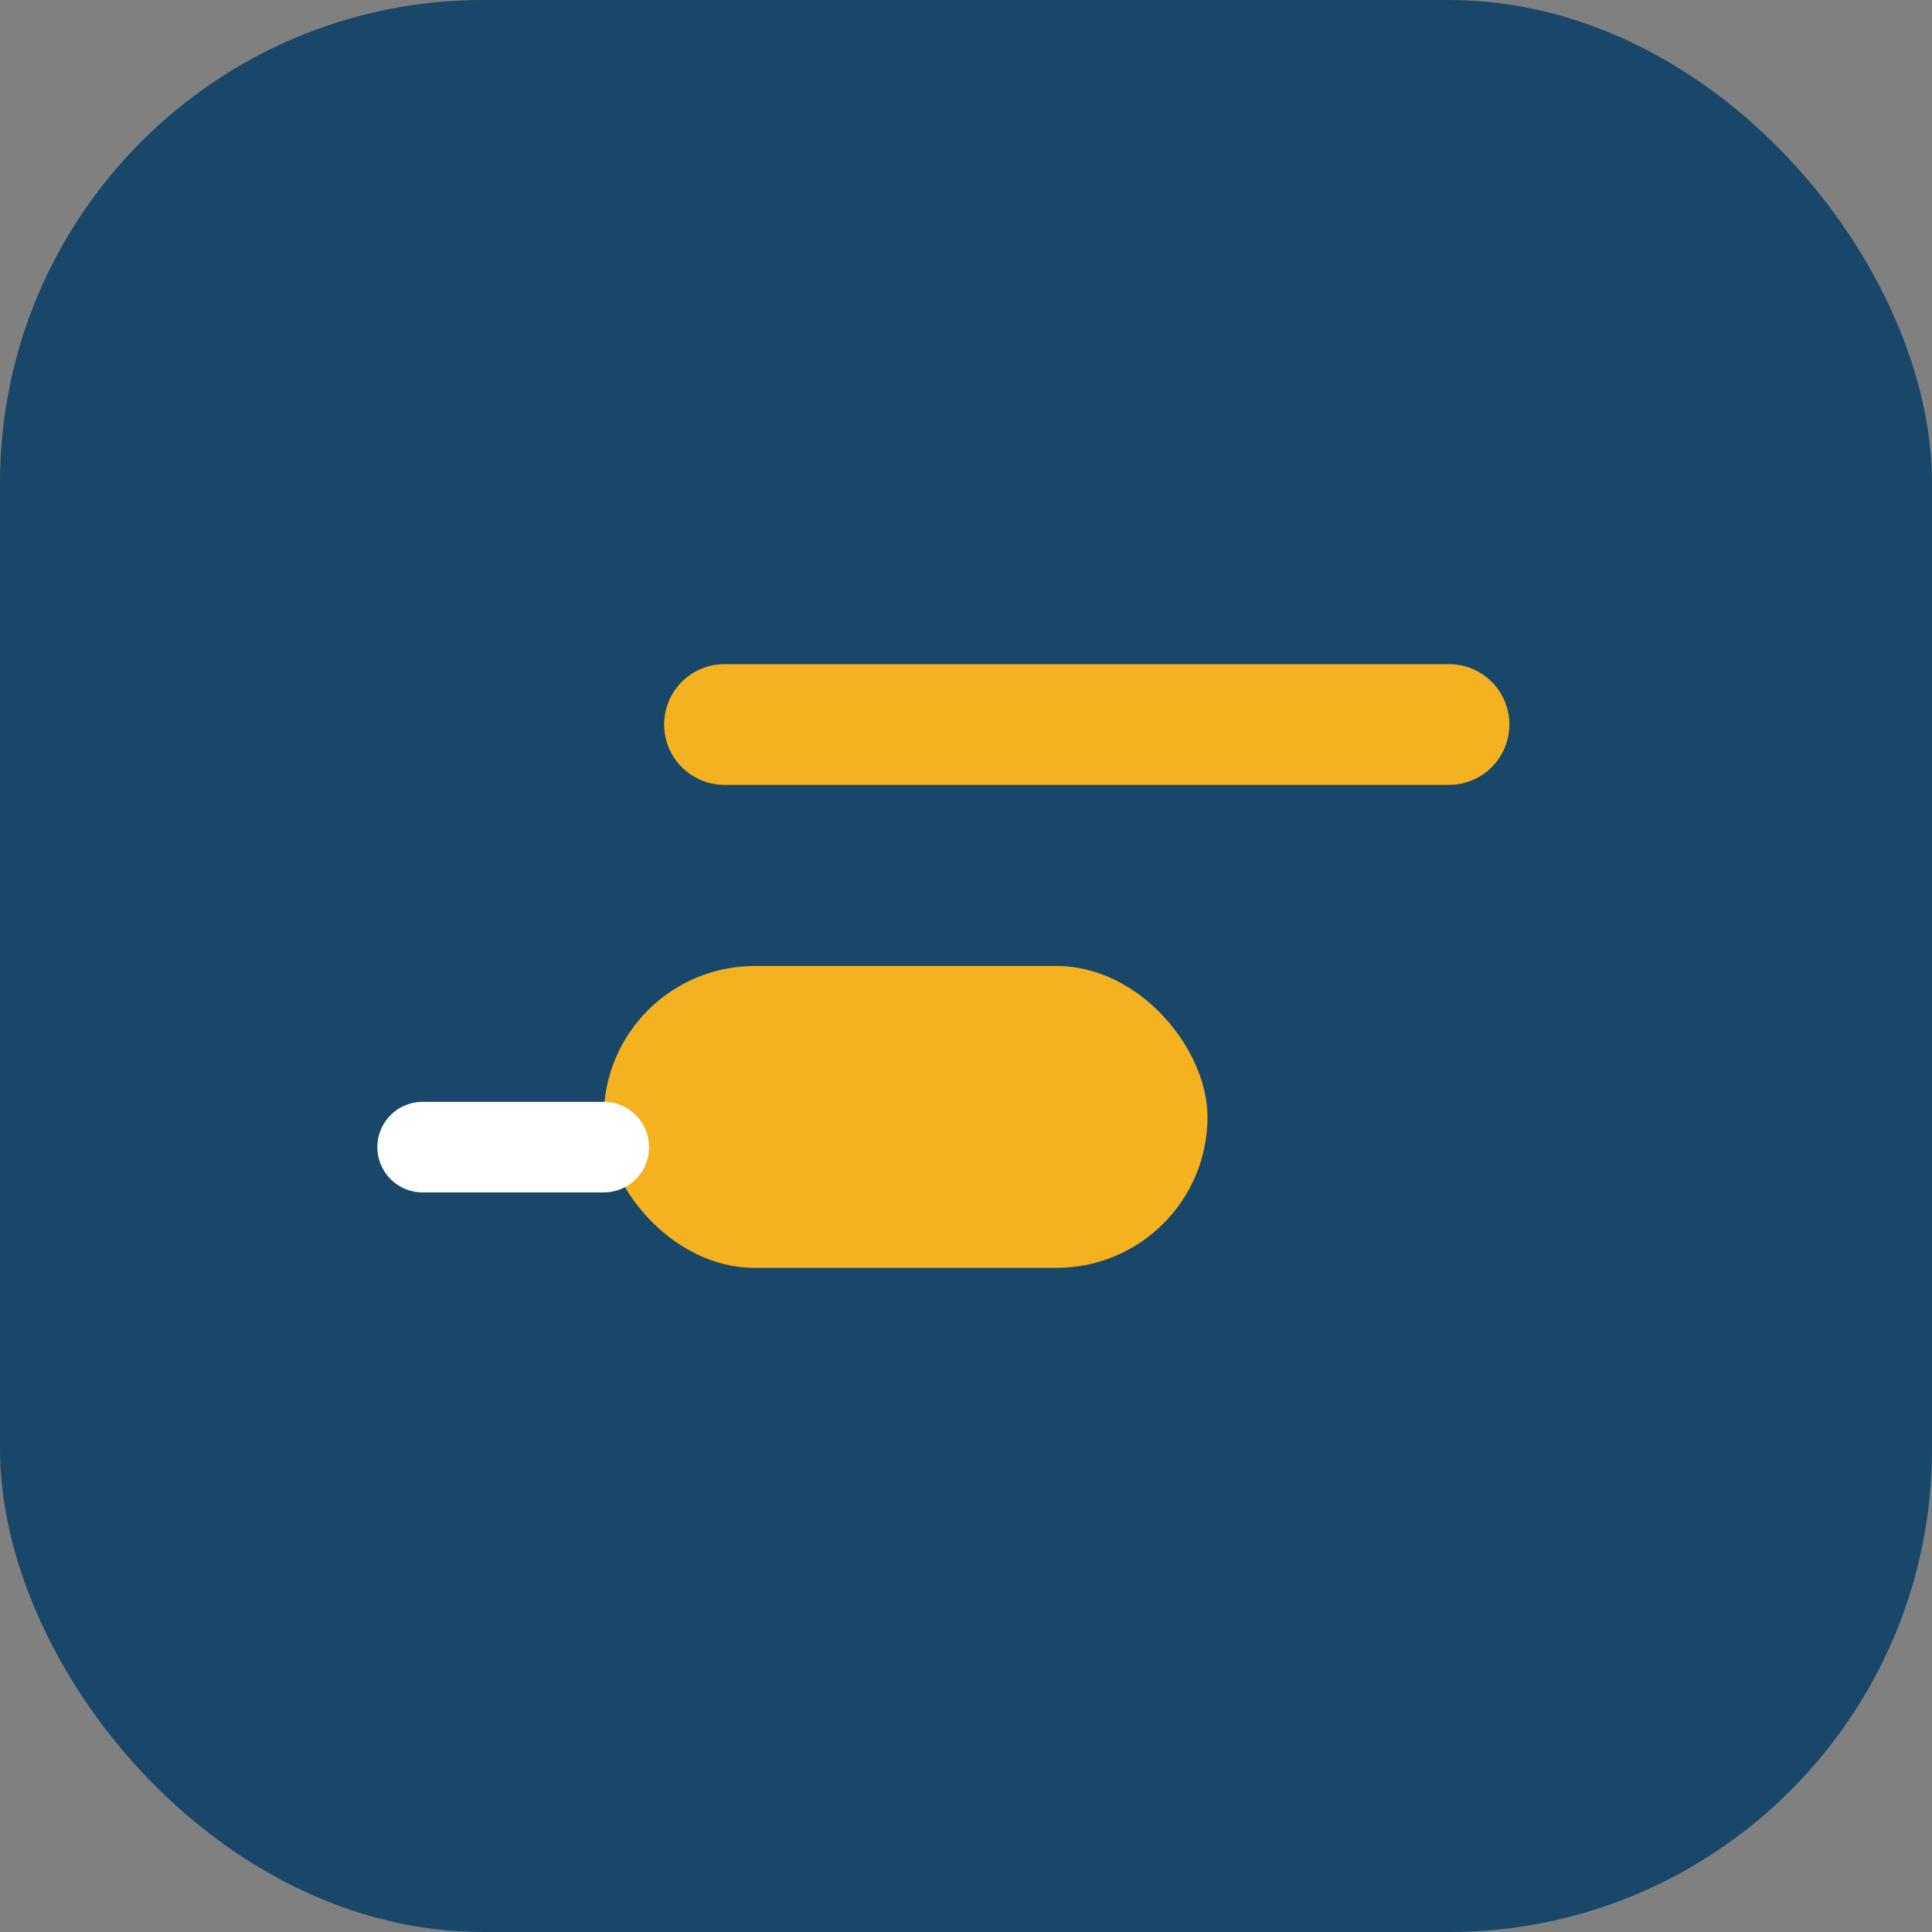
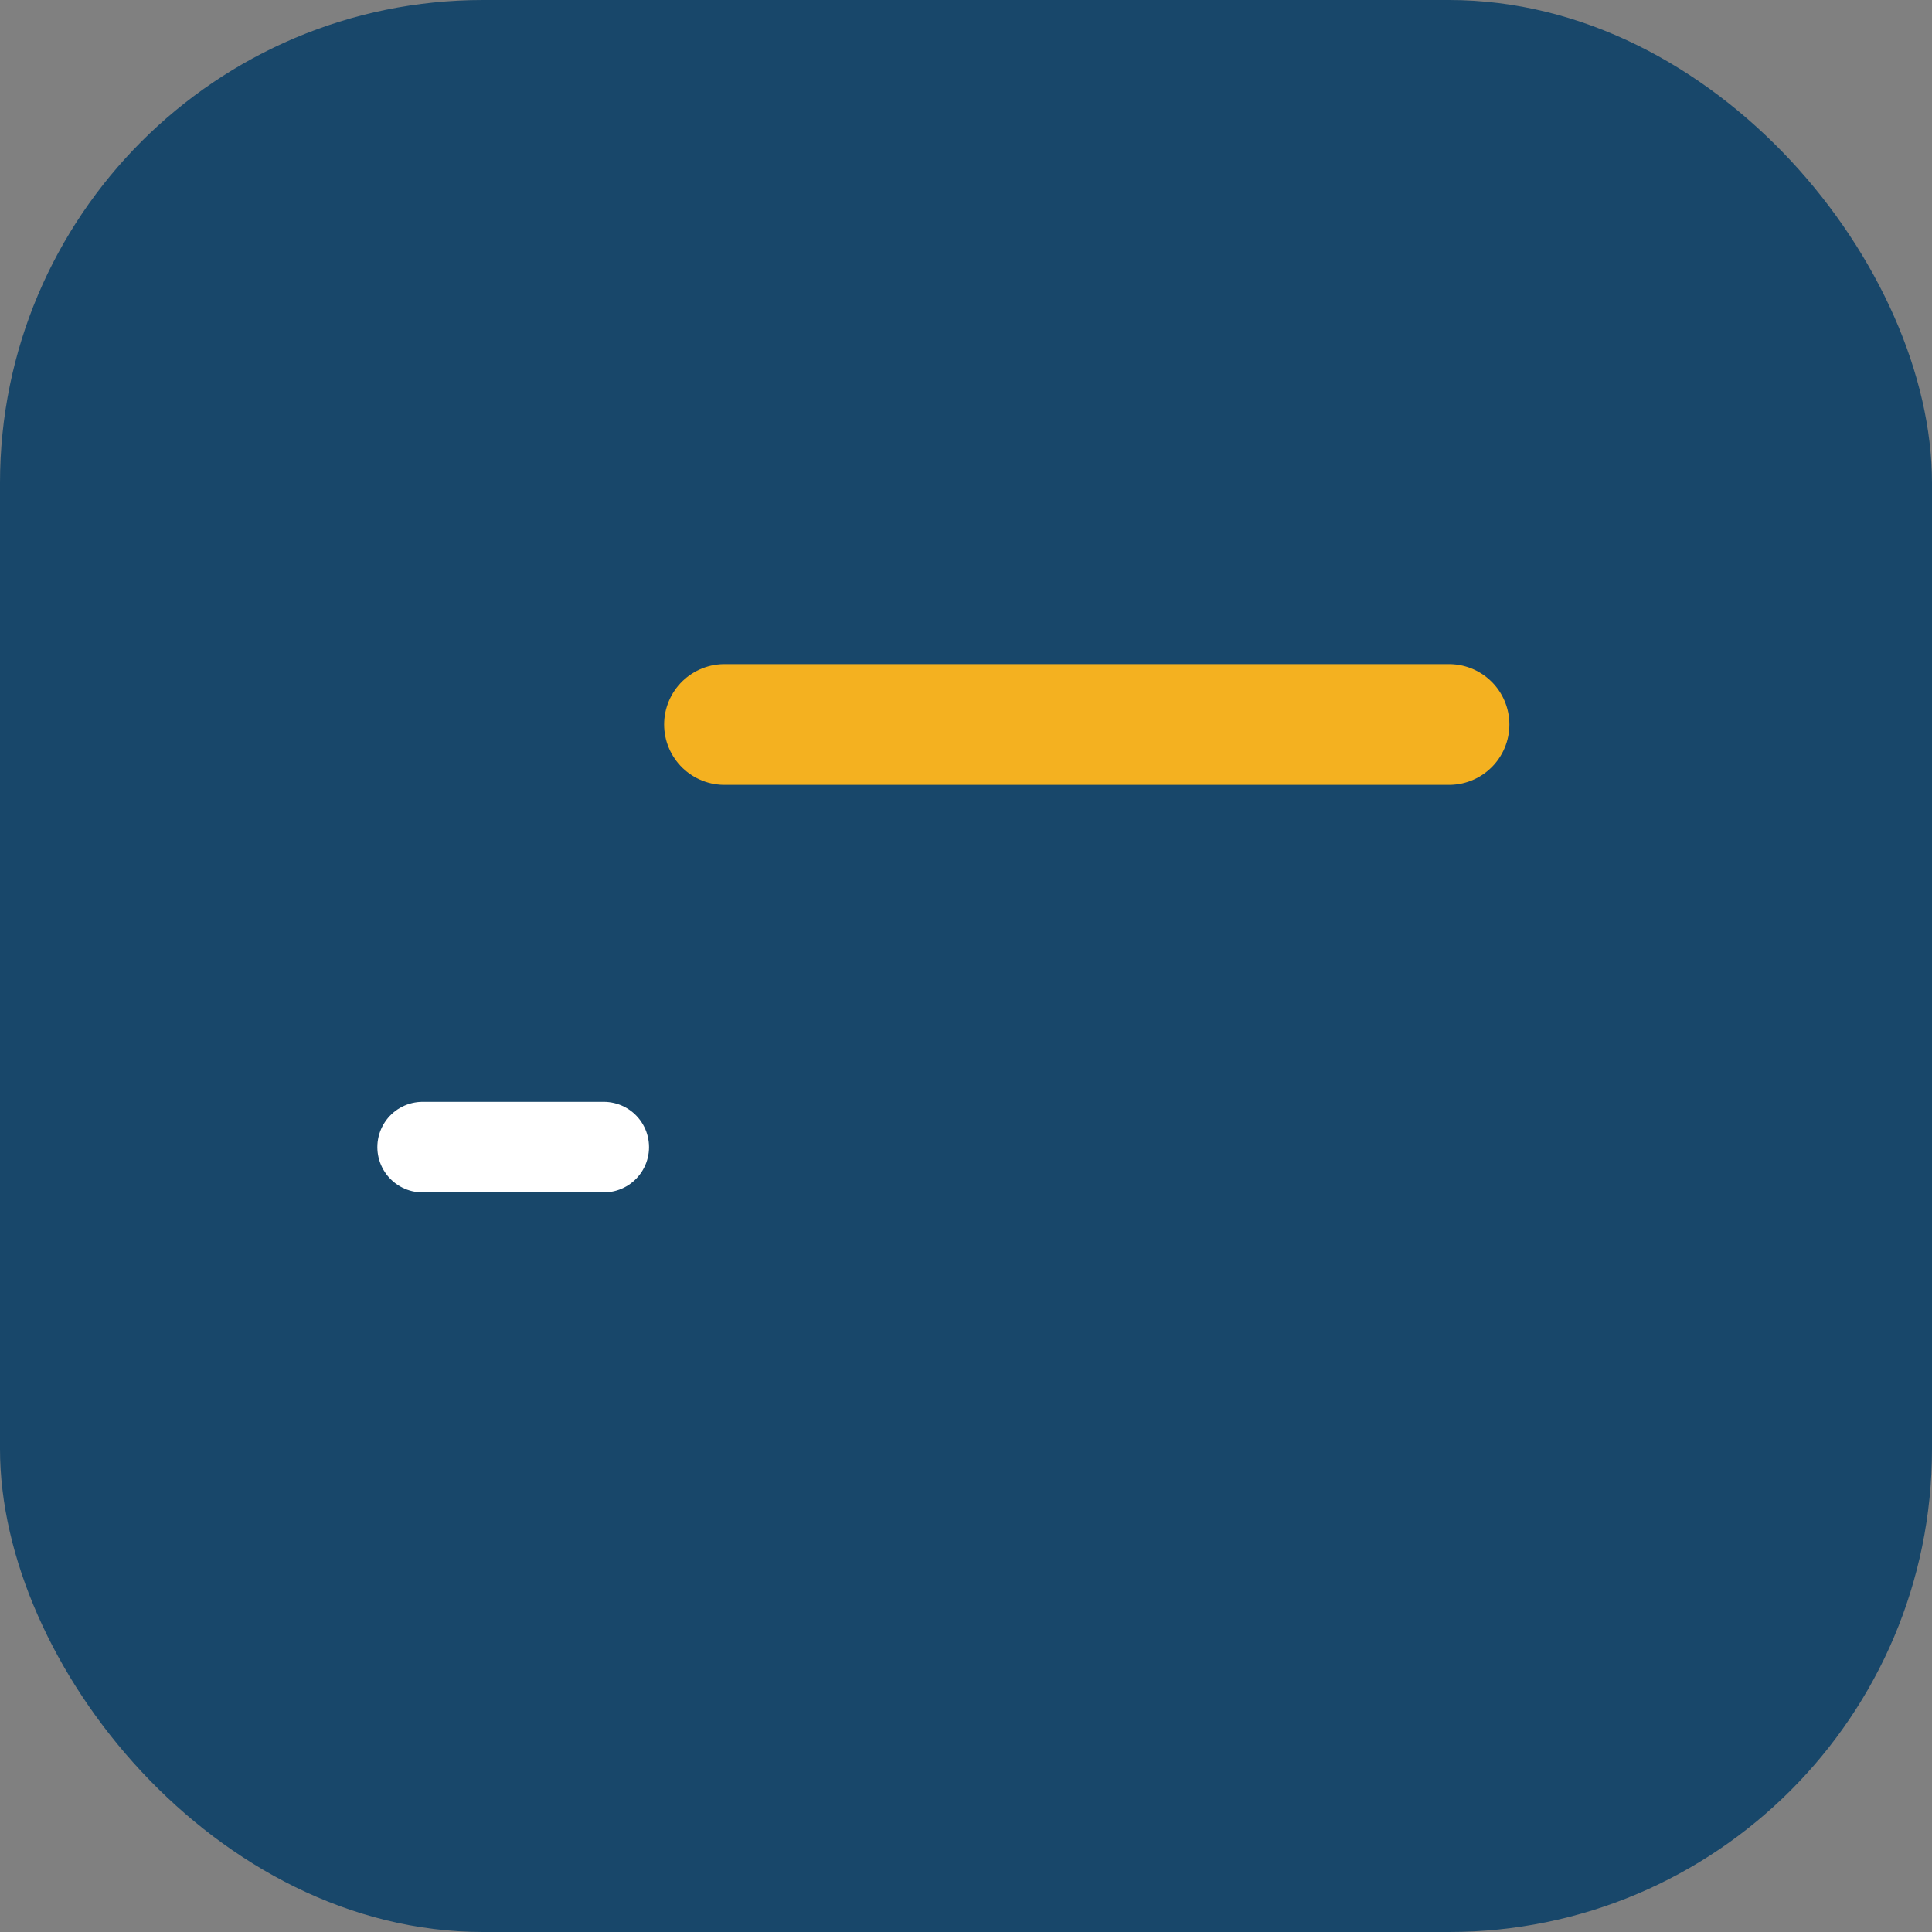
<svg xmlns="http://www.w3.org/2000/svg" width="32" height="32" viewBox="0 0 32 32">
  <rect x="0" y="0" width="32" height="32" fill="#808080" stroke="none" />
  <rect width="32" height="32" rx="8" fill="#18476A" />
-   <rect x="10" y="16" width="10" height="5" rx="2.5" fill="#F4B120" />
  <path d="M12 12h12" stroke="#F4B120" stroke-width="2" stroke-linecap="round" />
  <path d="M7 19h3" stroke="#fff" stroke-width="1.5" stroke-linecap="round" />
</svg>